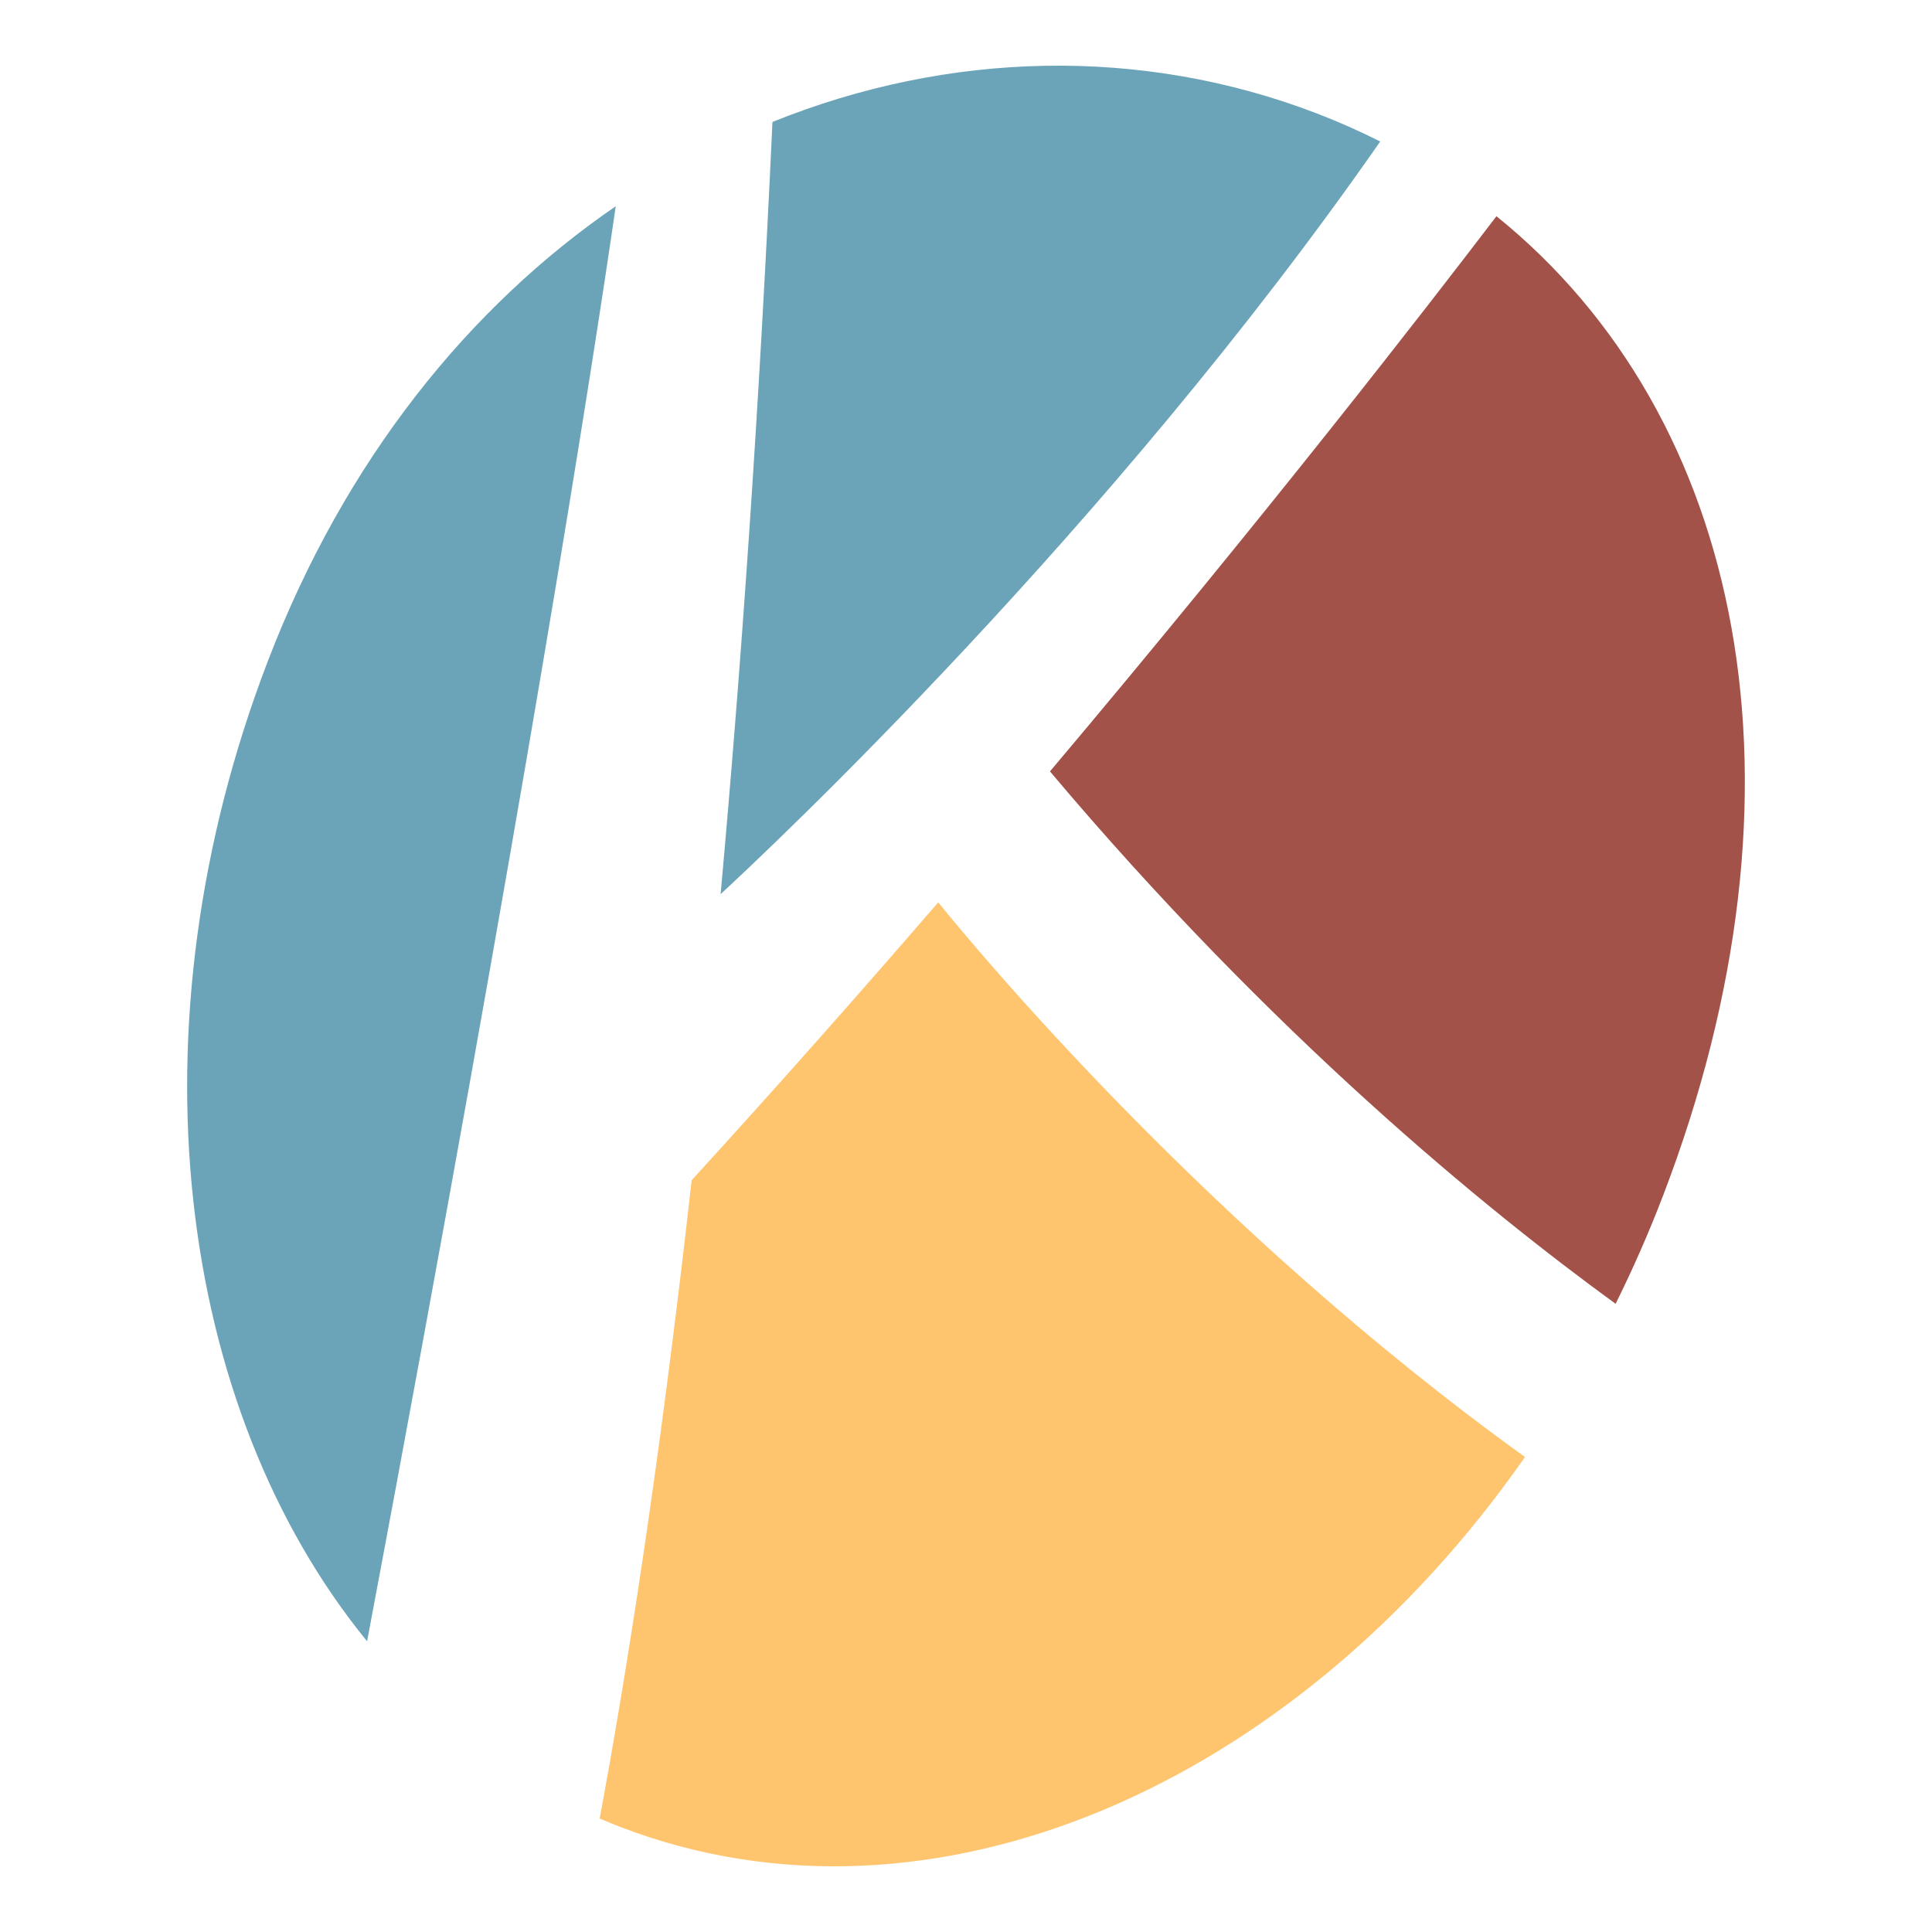
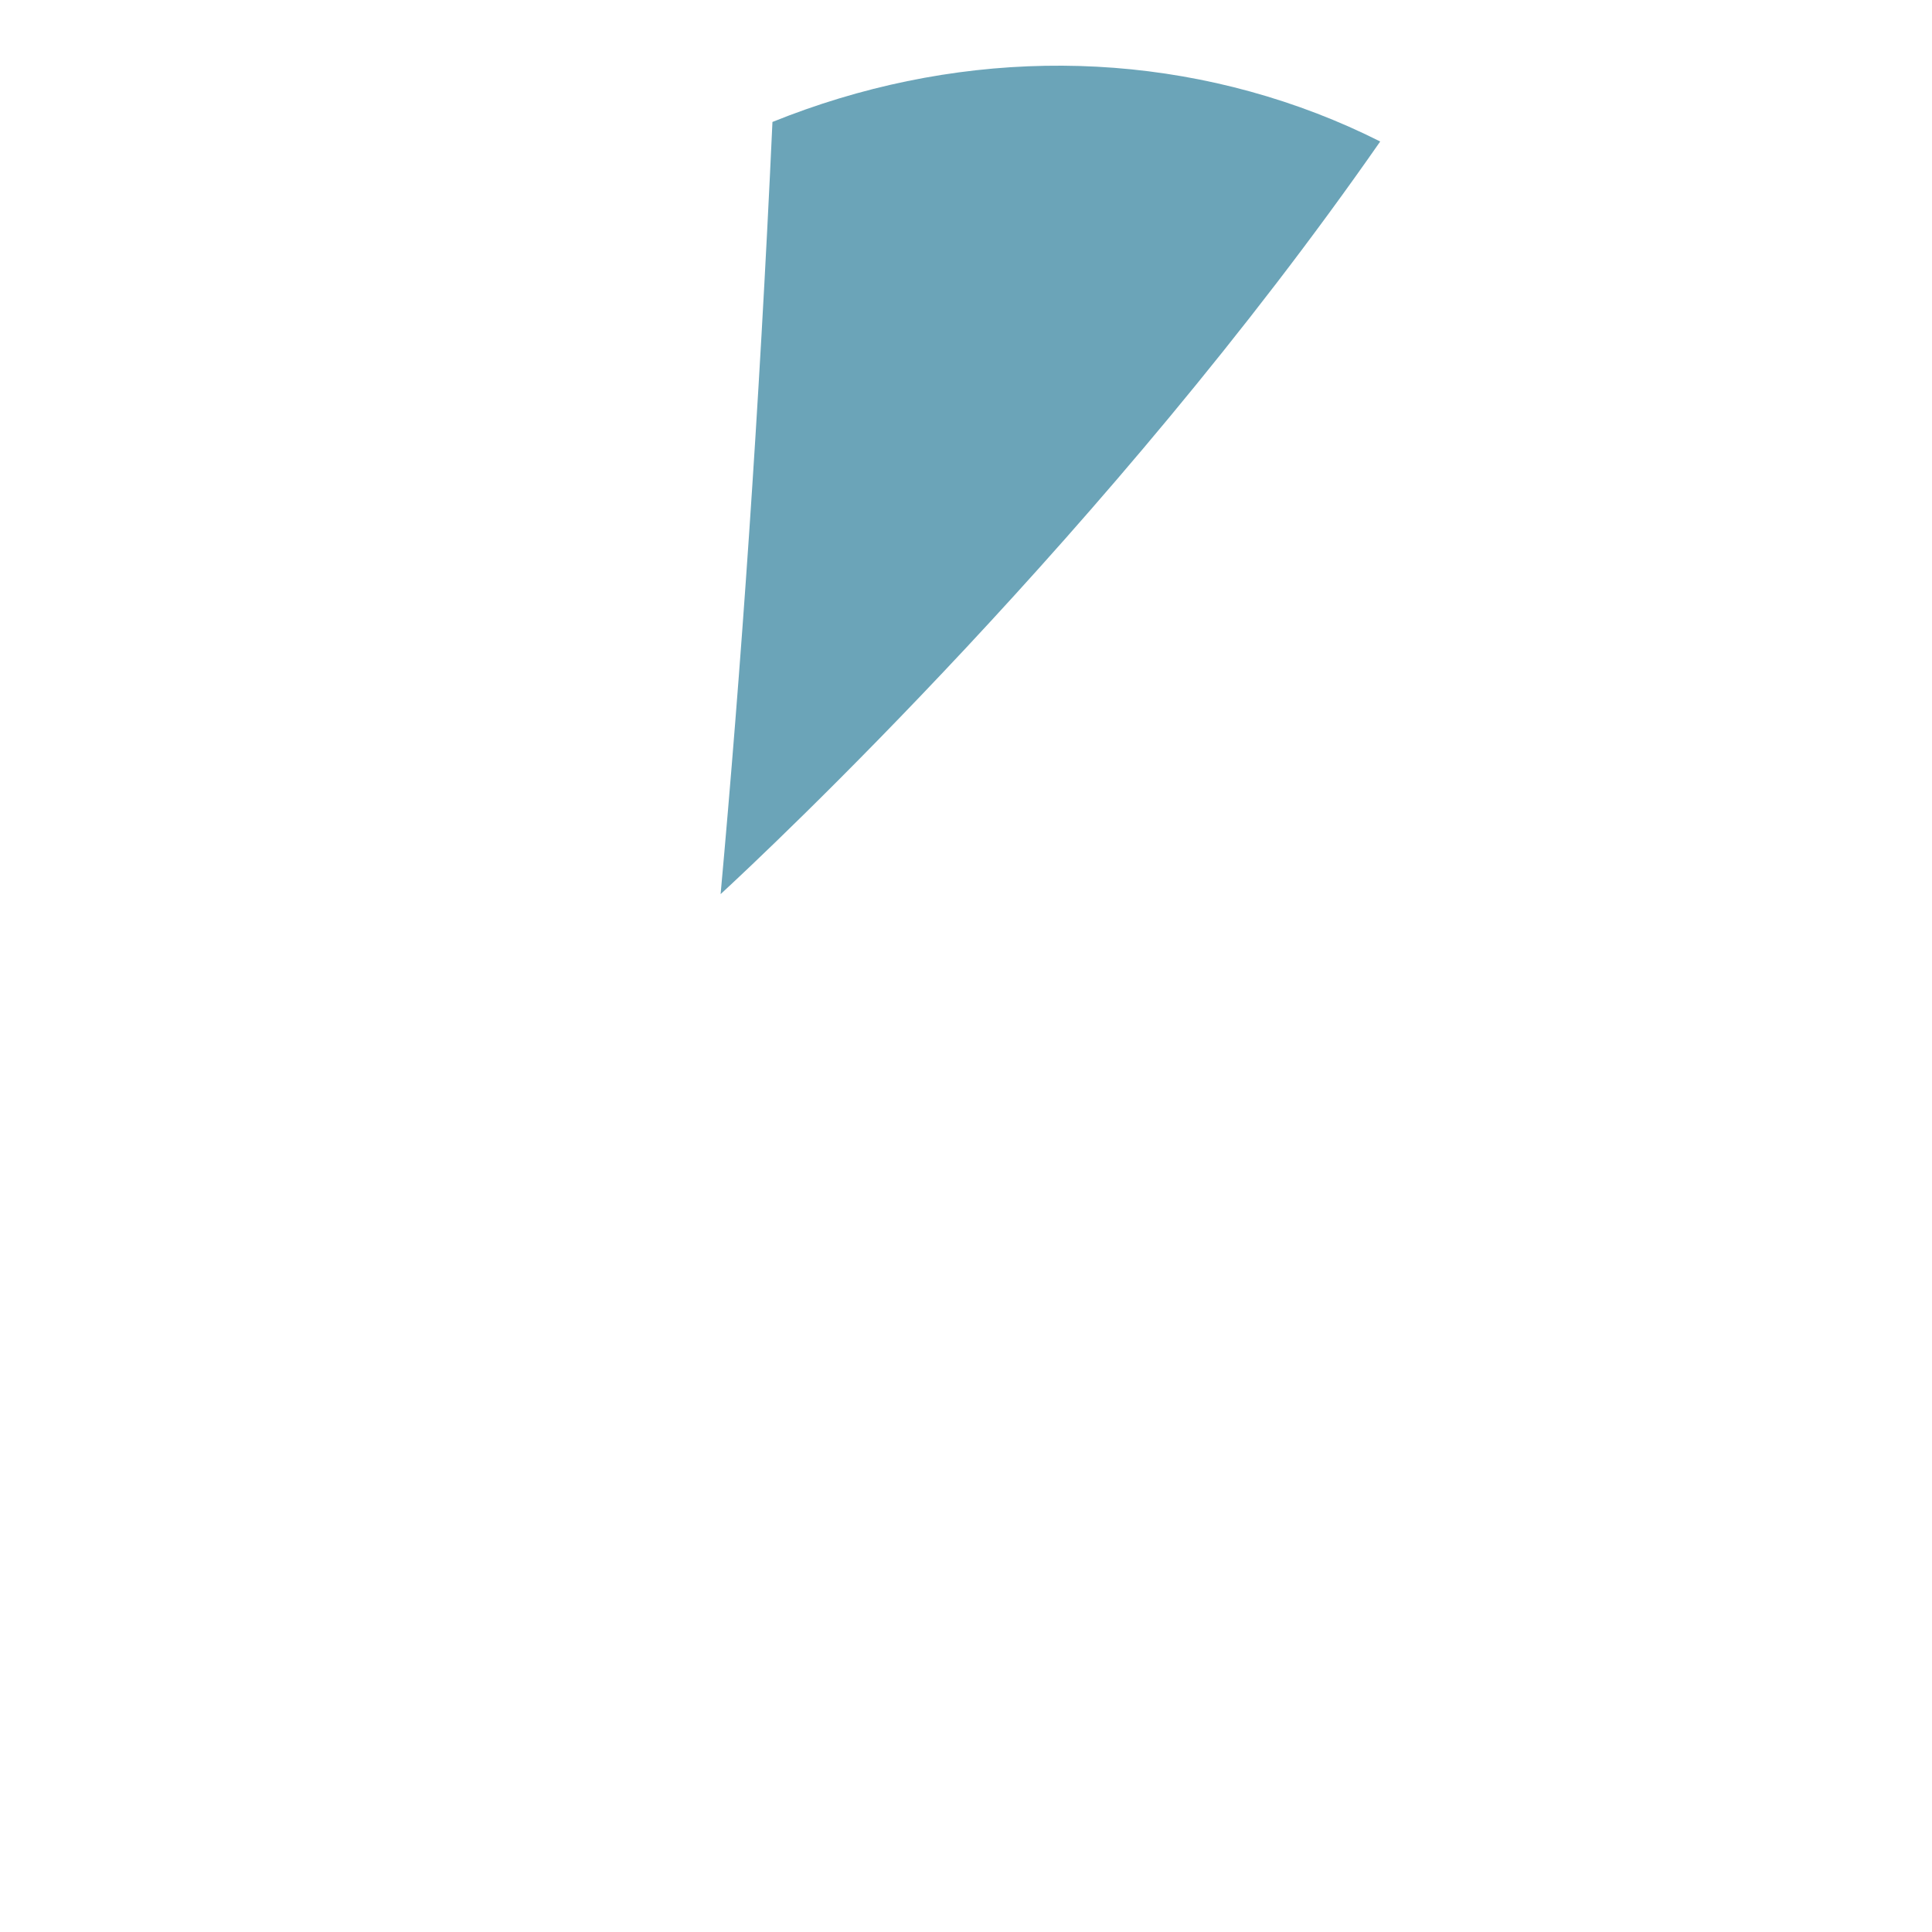
<svg xmlns="http://www.w3.org/2000/svg" id="Layer_1" version="1.1" viewBox="0 0 2000 2000">
  <defs>
    <style>
      .st0 {
        fill: #a25248;
      }

      .st1 {
        fill: #6ba4b8;
      }

      .st2 {
        fill: #ffc56e;
      }
    </style>
  </defs>
-   <path class="st0" d="M1086.93,798.56c229.68,272.61,451.36,453.59,585.55,551.13,17.75-35.79,34.1-72.88,48.82-111.24,162.7-423.95,84.37-807.54-172.18-1014.63-70.6,92.69-238.57,309.6-462.19,574.73Z" />
  <path class="st1" d="M745.96,925.62c48.62-44.89,403.12-377.22,682.83-779.14-21.13-10.63-43.02-20.38-65.74-29.1-181-69.46-380.77-64.87-563.41,8.87-13.93,303.51-32.82,569.63-53.67,799.36Z" />
-   <path class="st2" d="M971.26,934.1c-80.21,92.88-165.79,189.7-255.26,287.66-34.17,304.74-69.66,523.44-95.23,660.76,7.14,3.06,14.34,6.03,21.64,8.83,322.17,123.64,699.32-43.47,936.28-383.08-327.71-235.75-567.43-524.7-607.42-574.17Z" />
-   <path class="st1" d="M637.42,213.5c-151.27,103.73-279.93,261.82-360.12,470.79-145.54,379.24-94.46,773.05,102.72,1014.78,163.24-867.65,233.34-1319.84,257.4-1485.56Z" />
</svg>